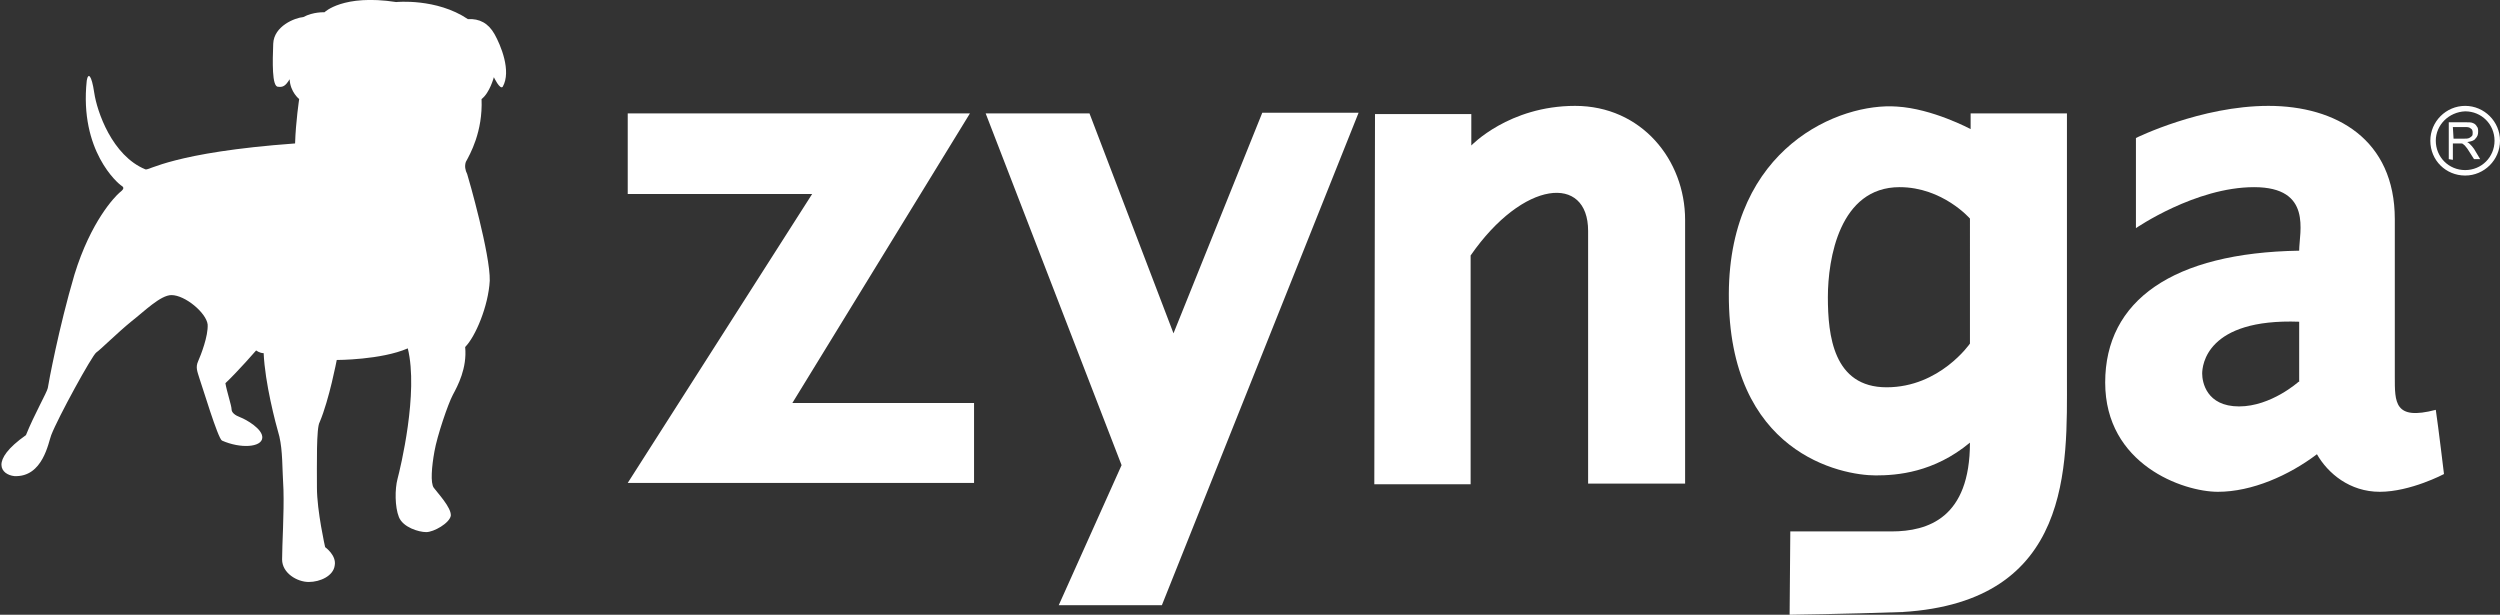
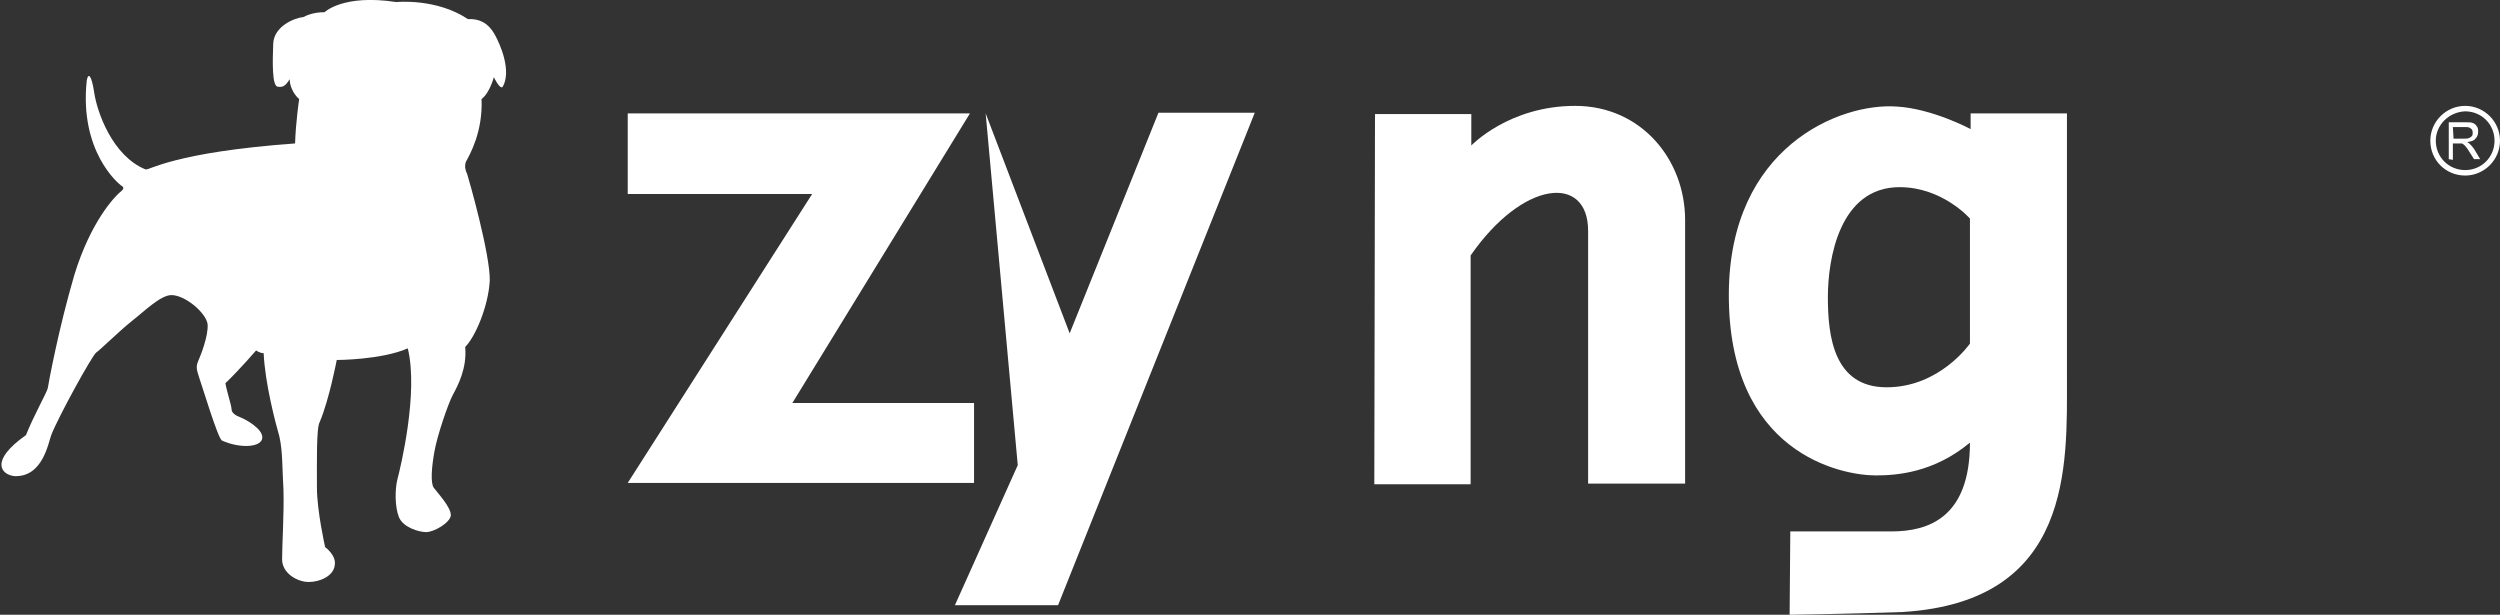
<svg xmlns="http://www.w3.org/2000/svg" version="1.1" id="Layer_1" x="0px" y="0px" viewBox="0 0 366 90" enable-background="new 0 0 366 90" xml:space="preserve">
  <rect x="0" y="0" width="366" height="90" fill="#333333" stroke="none" />
  <g>
    <path fill="#FFFFFF" d="M58,0.3c0,0,5.9-0.6,10.5,2.5c1.7-0.1,3,0.6,3.9,2.2c0.9,1.6,2.5,5.4,1.2,7.7c-0.4,0.5-1.3-1.4-1.3-1.4   s-0.6,2.3-1.8,3.2c0.2,4.8-1.7,8.1-2.3,9.2c-0.2,0.6-0.1,1.2,0.2,1.8c0.2,0.6,3.4,11.8,3.3,15.6c-0.2,3.7-2.1,8.2-3.6,9.7   c0.3,3.1-1.1,5.7-1.8,7c-0.7,1.3-2.3,6-2.7,8.3c-0.4,2.2-0.6,4.6-0.1,5.3c0.5,0.7,2.6,2.9,2.5,4.1c-0.2,1.1-2.5,2.4-3.6,2.4   c-1.1,0-3.4-0.7-4-2.2c-0.6-1.5-0.6-4.1-0.2-5.6c0.4-1.5,3.1-12.6,1.5-19.1c-3.9,1.7-10.4,1.7-10.4,1.7s-1.1,5.8-2.5,9.1   c-0.5,0.8-0.4,6.2-0.4,9.6c0,3.4,1.2,8.7,1.2,8.7s1.7,1.2,1.4,2.7c-0.2,1.5-2.1,2.4-3.8,2.4c-1.7,0-3.9-1.3-3.9-3.3   c0-2.1,0.3-6.8,0.2-10.2c-0.2-3.4-0.1-5.6-0.6-7.8c-0.6-2.1-2.1-7.8-2.3-12.2c-0.6,0-1.1-0.4-1.1-0.4s-2.6,3-4.5,4.8   c0.2,1.2,0.9,3.3,0.9,3.8c0,0.5,0.5,0.9,1.3,1.2c0.8,0.3,3.3,1.7,3.2,3c-0.1,1.4-3.2,1.6-5.9,0.4c-0.6-0.3-2.9-8-3.3-9.1   c-0.3-1-0.6-1.6-0.2-2.5c0.4-0.9,1.5-3.7,1.4-5.4c-0.2-1.7-3.3-4.3-5.3-4.3c-1.6,0-4,2.4-5.8,3.8c-2.1,1.7-4.6,4.2-5.2,4.6   c-0.6,0.4-5.6,9.5-6.6,12.1c-0.4,1-1.2,6.2-5.4,6c-1.9-0.2-3.7-2.2,1.7-6C5,60.7,6.9,57.4,7,56.8c0.1-0.7,1.6-8.8,3.9-16.6   c2.4-7.8,5.9-11.4,6.6-12c0.5-0.4,0.8-0.7,0.3-1c-0.5-0.3-6.2-5.1-5.1-15.4c0.2-1.2,0.7-0.9,1.1,1.8c0.4,2.7,2.6,9.2,7.5,11.2   c0.5,0.2,4-2.5,21.9-3.8c0.1-3.2,0.6-6.5,0.6-6.5s-1.3-1-1.4-2.9c-0.6,1-1,1.2-1.7,1.1C39.8,12.7,39.9,9,40,6.4s3.2-3.8,4.4-3.9   c1.5-0.8,3.1-0.7,3.1-0.7S50.2-0.9,58,0.3z" />
    <path fill="#FFFFFF" d="M91.9,16.6H142L116,59h26.6v11.7H91.9l27-42.3h-27V16.6z" />
-     <path fill="#FFFFFF" d="M144.3,16.6h15.2l12.3,32.2l13-32.3h14.1l-28.8,72.1h-15.1l9.2-20.5L144.3,16.6z" />
+     <path fill="#FFFFFF" d="M144.3,16.6l12.3,32.2l13-32.3h14.1l-28.8,72.1h-15.1l9.2-20.5L144.3,16.6z" />
    <path fill="#FFFFFF" d="M201.3,16.7h14.1v4.6c0,0,5.5-5.8,15.2-5.8c9.7,0,16.1,7.9,16.1,16.7v38.6h-14.2v-37   c0-8.3-9.5-7.5-17.2,3.6v33.5h-14.1C201.2,70.8,201.3,16.7,201.3,16.7z" />
    <path fill="#FFFFFF" d="M302.6,55.3V16.6h-14.1v2.3c0,0-5.6-3-10.8-3.3c-8.3-0.6-24.5,5.9-24.6,27.4c-0.1,23.4,16.5,26.6,21.5,26.6   c3.1,0,8.5-0.4,13.8-4.8c0,11-6.1,13-11.5,13h-14.8L262,90c0,0,7.9-0.1,16.5-0.4C303.5,88.1,302.6,68.1,302.6,55.3L302.6,55.3z    M288.4,50.3c0,0-4.4,6.4-12.2,6.4c-7.8,0-8.6-7.6-8.6-13.2s1.7-16.1,10.5-16.1c6.3,0,10.3,4.6,10.3,4.6L288.4,50.3L288.4,50.3z" />
-     <path fill="#FFFFFF" d="M356.6,60c-6.1,1.6-6-1.1-6-4.9v-23c0-11.7-8.6-16.6-18.5-16.6c-9.9,0-19.4,4.7-19.4,4.7v13.2   c0,0,8.7-6,17.3-6s6.6,6.6,6.6,9.3C318.1,37,308.2,44,308.2,56c0,12,11.4,16,16.5,16c5,0,10.4-2.4,14.5-5.5   c1.6,2.8,4.8,5.5,9.2,5.5c4.5,0,9.4-2.6,9.4-2.6S357,62.7,356.6,60L356.6,60z M336.5,55.9c0,0-4,3.6-8.7,3.6   c-4.8,0-5.4-3.6-5.4-4.8c0-1.2,0.6-8.1,14.2-7.6V55.9z" />
    <path fill="#FFFFFF" d="M358.5,23.3v-5.4h2.4c0.5,0,0.9,0,1.1,0.1c0.3,0.1,0.5,0.3,0.6,0.5c0.2,0.2,0.2,0.5,0.2,0.8   c0,0.4-0.1,0.7-0.4,1c-0.2,0.3-0.6,0.4-1.2,0.5c0.2,0.1,0.3,0.2,0.4,0.3c0.2,0.2,0.4,0.4,0.6,0.7l0.9,1.5h-0.9l-0.7-1.1   c-0.2-0.3-0.3-0.5-0.5-0.7c-0.1-0.2-0.3-0.3-0.4-0.4c-0.1-0.1-0.2-0.1-0.3-0.1c-0.1,0-0.3,0-0.4,0h-0.8v2.4L358.5,23.3L358.5,23.3z    M359.2,20.3h1.5c0.3,0,0.6,0,0.8-0.1c0.2-0.1,0.3-0.2,0.4-0.3c0.1-0.1,0.1-0.3,0.1-0.5c0-0.3-0.1-0.5-0.3-0.6   c-0.2-0.2-0.5-0.2-0.9-0.2h-1.7L359.2,20.3L359.2,20.3z" />
    <path fill="#FFFFFF" d="M355.8,20.6c0-2.8,2.3-5.1,5.1-5.1c2.8,0,5.1,2.3,5.1,5.1c0,2.8-2.3,5.1-5.1,5.1   C358.1,25.7,355.8,23.5,355.8,20.6z M356.6,20.6c0,2.4,1.9,4.3,4.3,4.3c2.4,0,4.3-1.9,4.3-4.3c0-2.4-1.9-4.3-4.3-4.3   C358.5,16.4,356.6,18.3,356.6,20.6z" />
  </g>
</svg>